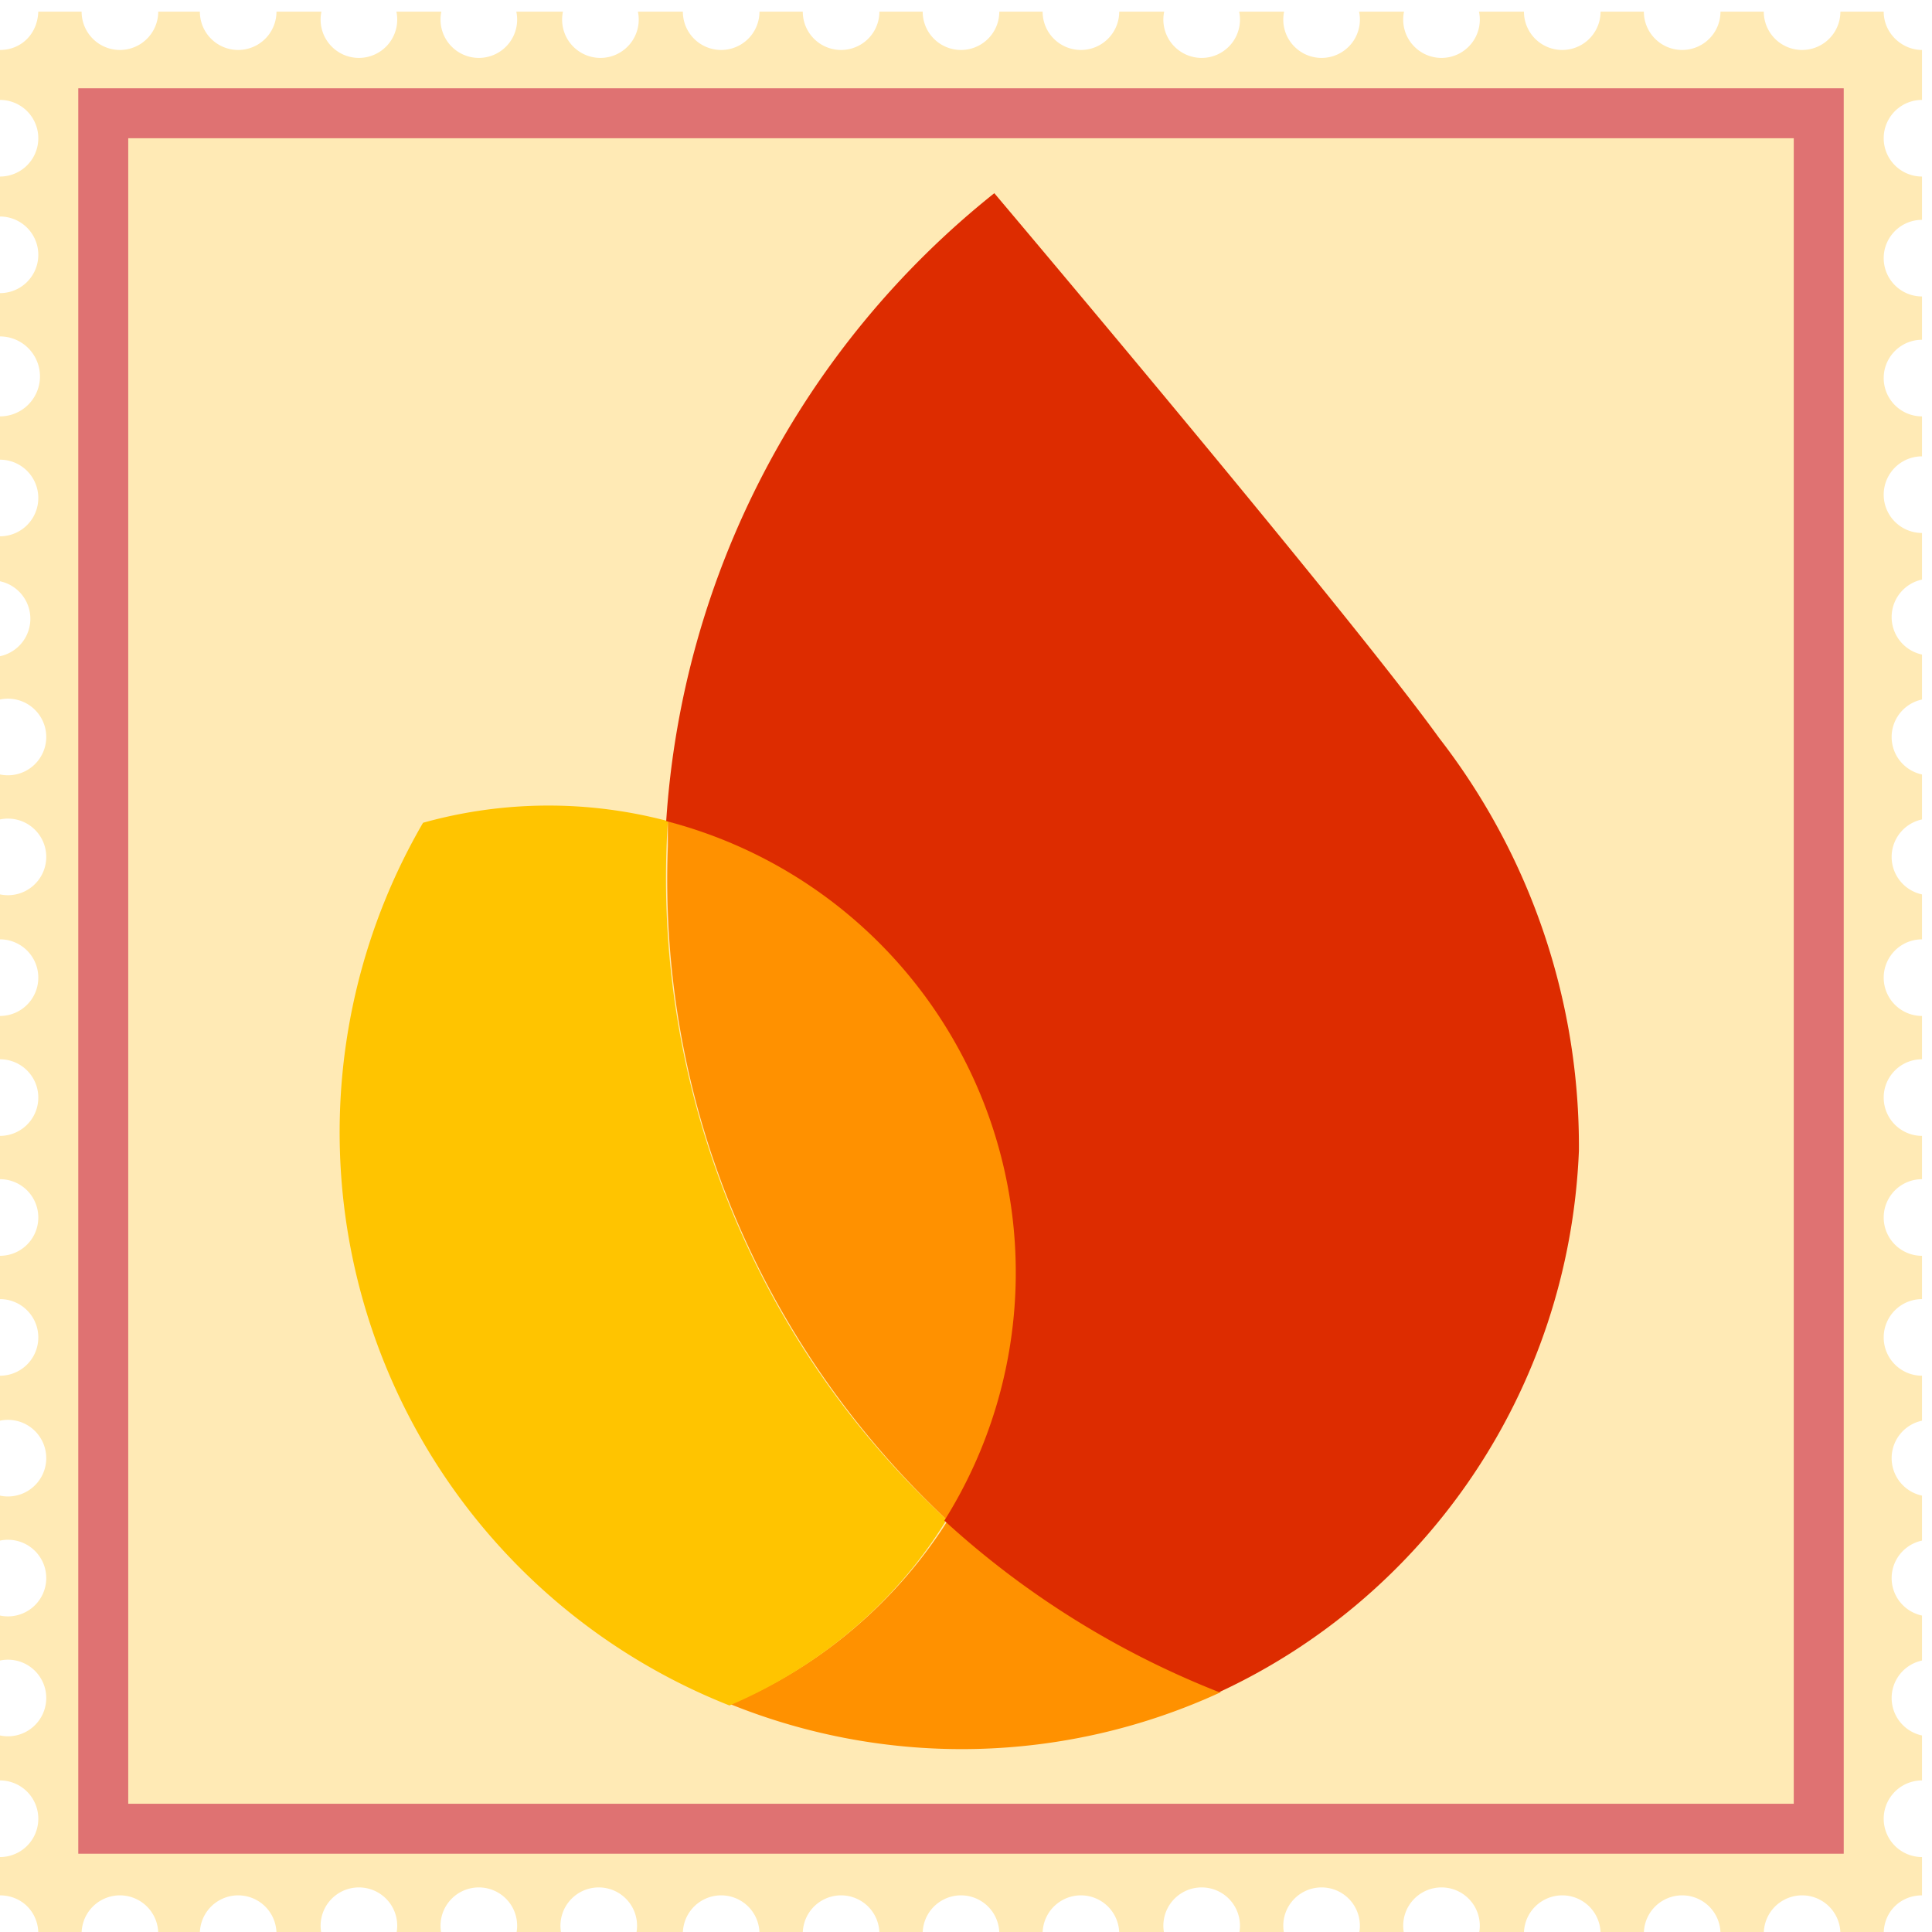
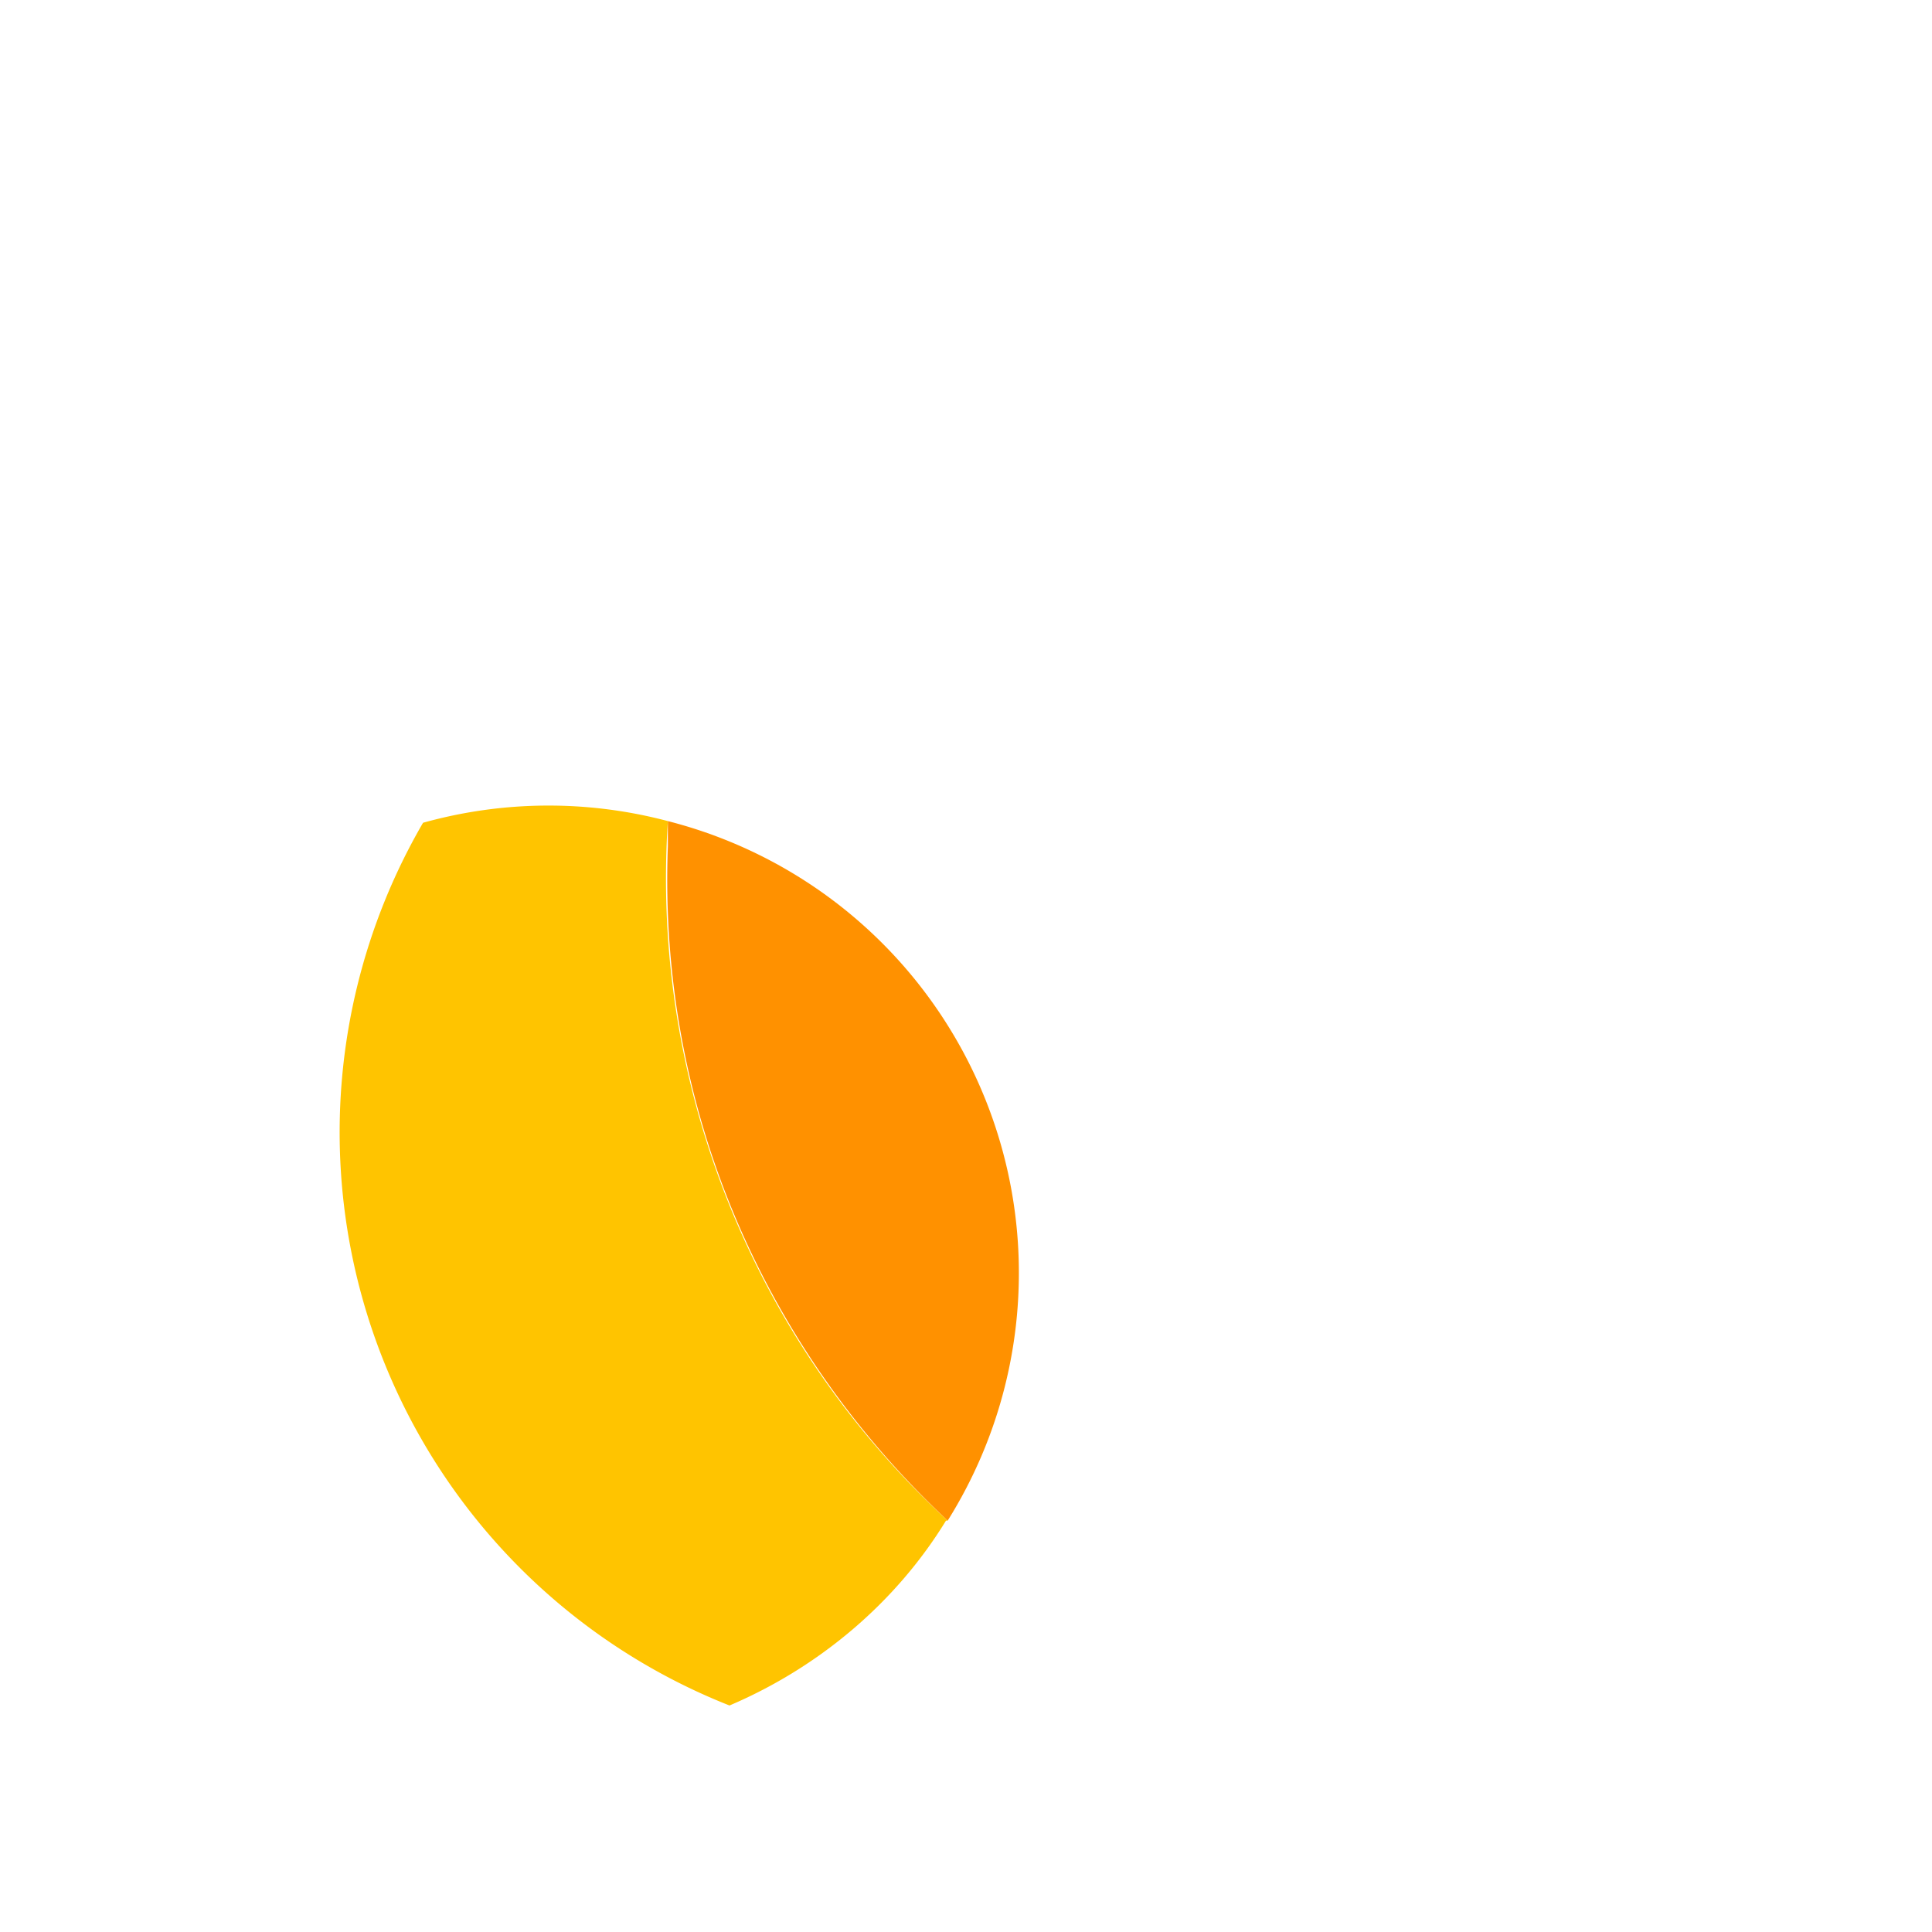
<svg xmlns="http://www.w3.org/2000/svg" width="116" height="116" fill="none">
  <defs>
    <filter id="gggrain-filter" x="-20%" y="-20%" width="140%" height="140%" filterUnits="objectBoundingBox" primitiveUnits="userSpaceOnUse" color-interpolation-filters="sRGB">
      <feTurbulence type="fractalNoise" baseFrequency="1.13" numOctaves="2" seed="2" stitchTiles="stitch" x="0%" y="0%" width="100%" height="100%" result="turbulence" />
      <feColorMatrix type="saturate" values="0" x="0%" y="0%" width="100%" height="100%" in="turbulence" result="colormatrix" />
      <feComponentTransfer x="0%" y="0%" width="100%" height="100%" in="colormatrix" result="componentTransfer">
        <feFuncR type="linear" slope="3" />
        <feFuncG type="linear" slope="3" />
        <feFuncB type="linear" slope="3" />
      </feComponentTransfer>
      <feColorMatrix x="0%" y="0%" width="100%" height="100%" in="componentTransfer" result="colormatrix2" type="matrix" values="1 0 0 0 0           0 1 0 0 0           0 0 1 0 0           0 0 0 18 -10" />
    </filter>
  </defs>
-   <path fill="#FFEAB5" d="M2.3.6C2.3 2 1.3 3 0 3v3a2.3 2.3 0 0 1 0 4.6V13a2.3 2.3 0 0 1 0 4.6v2.6A2.3 2.3 0 1 1 0 25v2.6a2.3 2.3 0 1 1 0 4.6v2.7a2.3 2.3 0 0 1 0 4.5V42a2.3 2.3 0 1 1 0 4.5v2.7a2.3 2.3 0 1 1 0 4.5v2.7A2.3 2.3 0 0 1 0 61v2.6a2.3 2.3 0 1 1 0 4.6v2.6a2.3 2.3 0 1 1 0 4.6V78a2.3 2.3 0 0 1 0 4.6v2.7a2.3 2.3 0 1 1 0 4.5v2.7A2.3 2.3 0 1 1 0 97v2.7a2.3 2.3 0 1 1 0 4.5v2.7a2.3 2.3 0 1 1 0 4.6v2.3c1.3 0 2.3 1 2.3 2.3h2.6a2.3 2.3 0 1 1 4.6 0H12a2.3 2.3 0 1 1 4.6 0h2.7a2.3 2.3 0 1 1 4.5 0h2.7a2.3 2.3 0 1 1 4.5 0h2.7a2.3 2.3 0 1 1 4.5 0H41a2.3 2.3 0 1 1 4.6 0h2.6a2.3 2.3 0 1 1 4.6 0h2.6a2.3 2.3 0 1 1 4.6 0h2.6a2.3 2.3 0 1 1 4.6 0h2.7a2.3 2.3 0 1 1 4.5 0h2.7a2.3 2.3 0 1 1 4.5 0h2.7a2.3 2.3 0 1 1 4.5 0h2.7a2.3 2.3 0 1 1 4.6 0h2.6a2.3 2.3 0 1 1 4.6 0h2.6a2.3 2.3 0 1 1 4.6 0h2.6c0-1.3 1-2.3 2.3-2.3v-2.3a2.3 2.3 0 0 1 0-4.6v-2.7a2.3 2.3 0 0 1 0-4.5V97a2.3 2.3 0 0 1 0-4.5v-2.7a2.3 2.3 0 0 1 0-4.5v-2.7a2.3 2.3 0 0 1 0-4.6v-2.6a2.3 2.3 0 0 1 0-4.6v-2.6a2.3 2.3 0 0 1 0-4.6V61a2.3 2.3 0 0 1 0-4.6v-2.7a2.3 2.3 0 0 1 0-4.5v-2.7a2.3 2.3 0 0 1 0-4.5v-2.7a2.3 2.3 0 0 1 0-4.5V32a2.3 2.3 0 0 1 0-4.6V25a2.3 2.3 0 0 1 0-4.6v-2.6a2.3 2.3 0 0 1 0-4.6v-2.6a2.3 2.3 0 0 1 0-4.6v-3c-1.2 0-2.3-1-2.3-2.3h-2.6a2.3 2.3 0 0 1-4.6 0h-2.6a2.3 2.3 0 1 1-4.6 0h-2.6a2.3 2.3 0 0 1-4.6 0h-2.7a2.3 2.3 0 1 1-4.5 0h-2.7a2.3 2.3 0 1 1-4.5 0h-2.7a2.3 2.3 0 1 1-4.5 0h-2.7a2.3 2.3 0 1 1-4.6 0H60a2.3 2.3 0 1 1-4.6 0h-2.6a2.3 2.3 0 1 1-4.6 0h-2.6a2.3 2.3 0 1 1-4.6 0h-2.7a2.3 2.3 0 1 1-4.5 0H31a2.3 2.3 0 1 1-4.5 0h-2.7a2.3 2.3 0 1 1-4.5 0h-2.7a2.3 2.3 0 1 1-4.6 0H9.5a2.3 2.3 0 0 1-4.6 0H2.3Z" />
-   <path stroke="#DF7272" stroke-width="3" d="M6.2 6.8h103v103H6.2z" />
-   <path fill="#FF9100" d="M43.8 102.3a37.1 37.1 0 0 0 29.5-.7c-6.1-2.4-11.7-6-16.4-10.3-3.1 4.9-7.7 8.8-13 11Z" />
  <path fill="#FFC400" d="M56.9 91.3a52.4 52.4 0 0 1-16.8-42 28 28 0 0 0-14.7.1 37 37 0 0 0 18.4 53c5.4-2.3 10-6.2 13-11.1Z" />
  <path fill="#FF9100" d="M56.9 91.3a28 28 0 0 0-16.8-42v1.5c-.6 16 6 30.4 16.8 40.5Z" />
-   <path fill="#DD2C00" d="M59.7 11.6A52.6 52.6 0 0 0 40 49.3a28 28 0 0 1 16.7 42c4.8 4.4 10.4 7.9 16.5 10.3 12.3-5.7 21-18 21.6-32.5a40 40 0 0 0-8.4-24.8C81 36.8 59.7 11.6 59.7 11.6Z" />
-   <rect width="100%" height="100%" fill="transparent" filter="url(#gggrain-filter)" opacity="0.7" style="mix-blend-mode: soft-light" />
</svg>